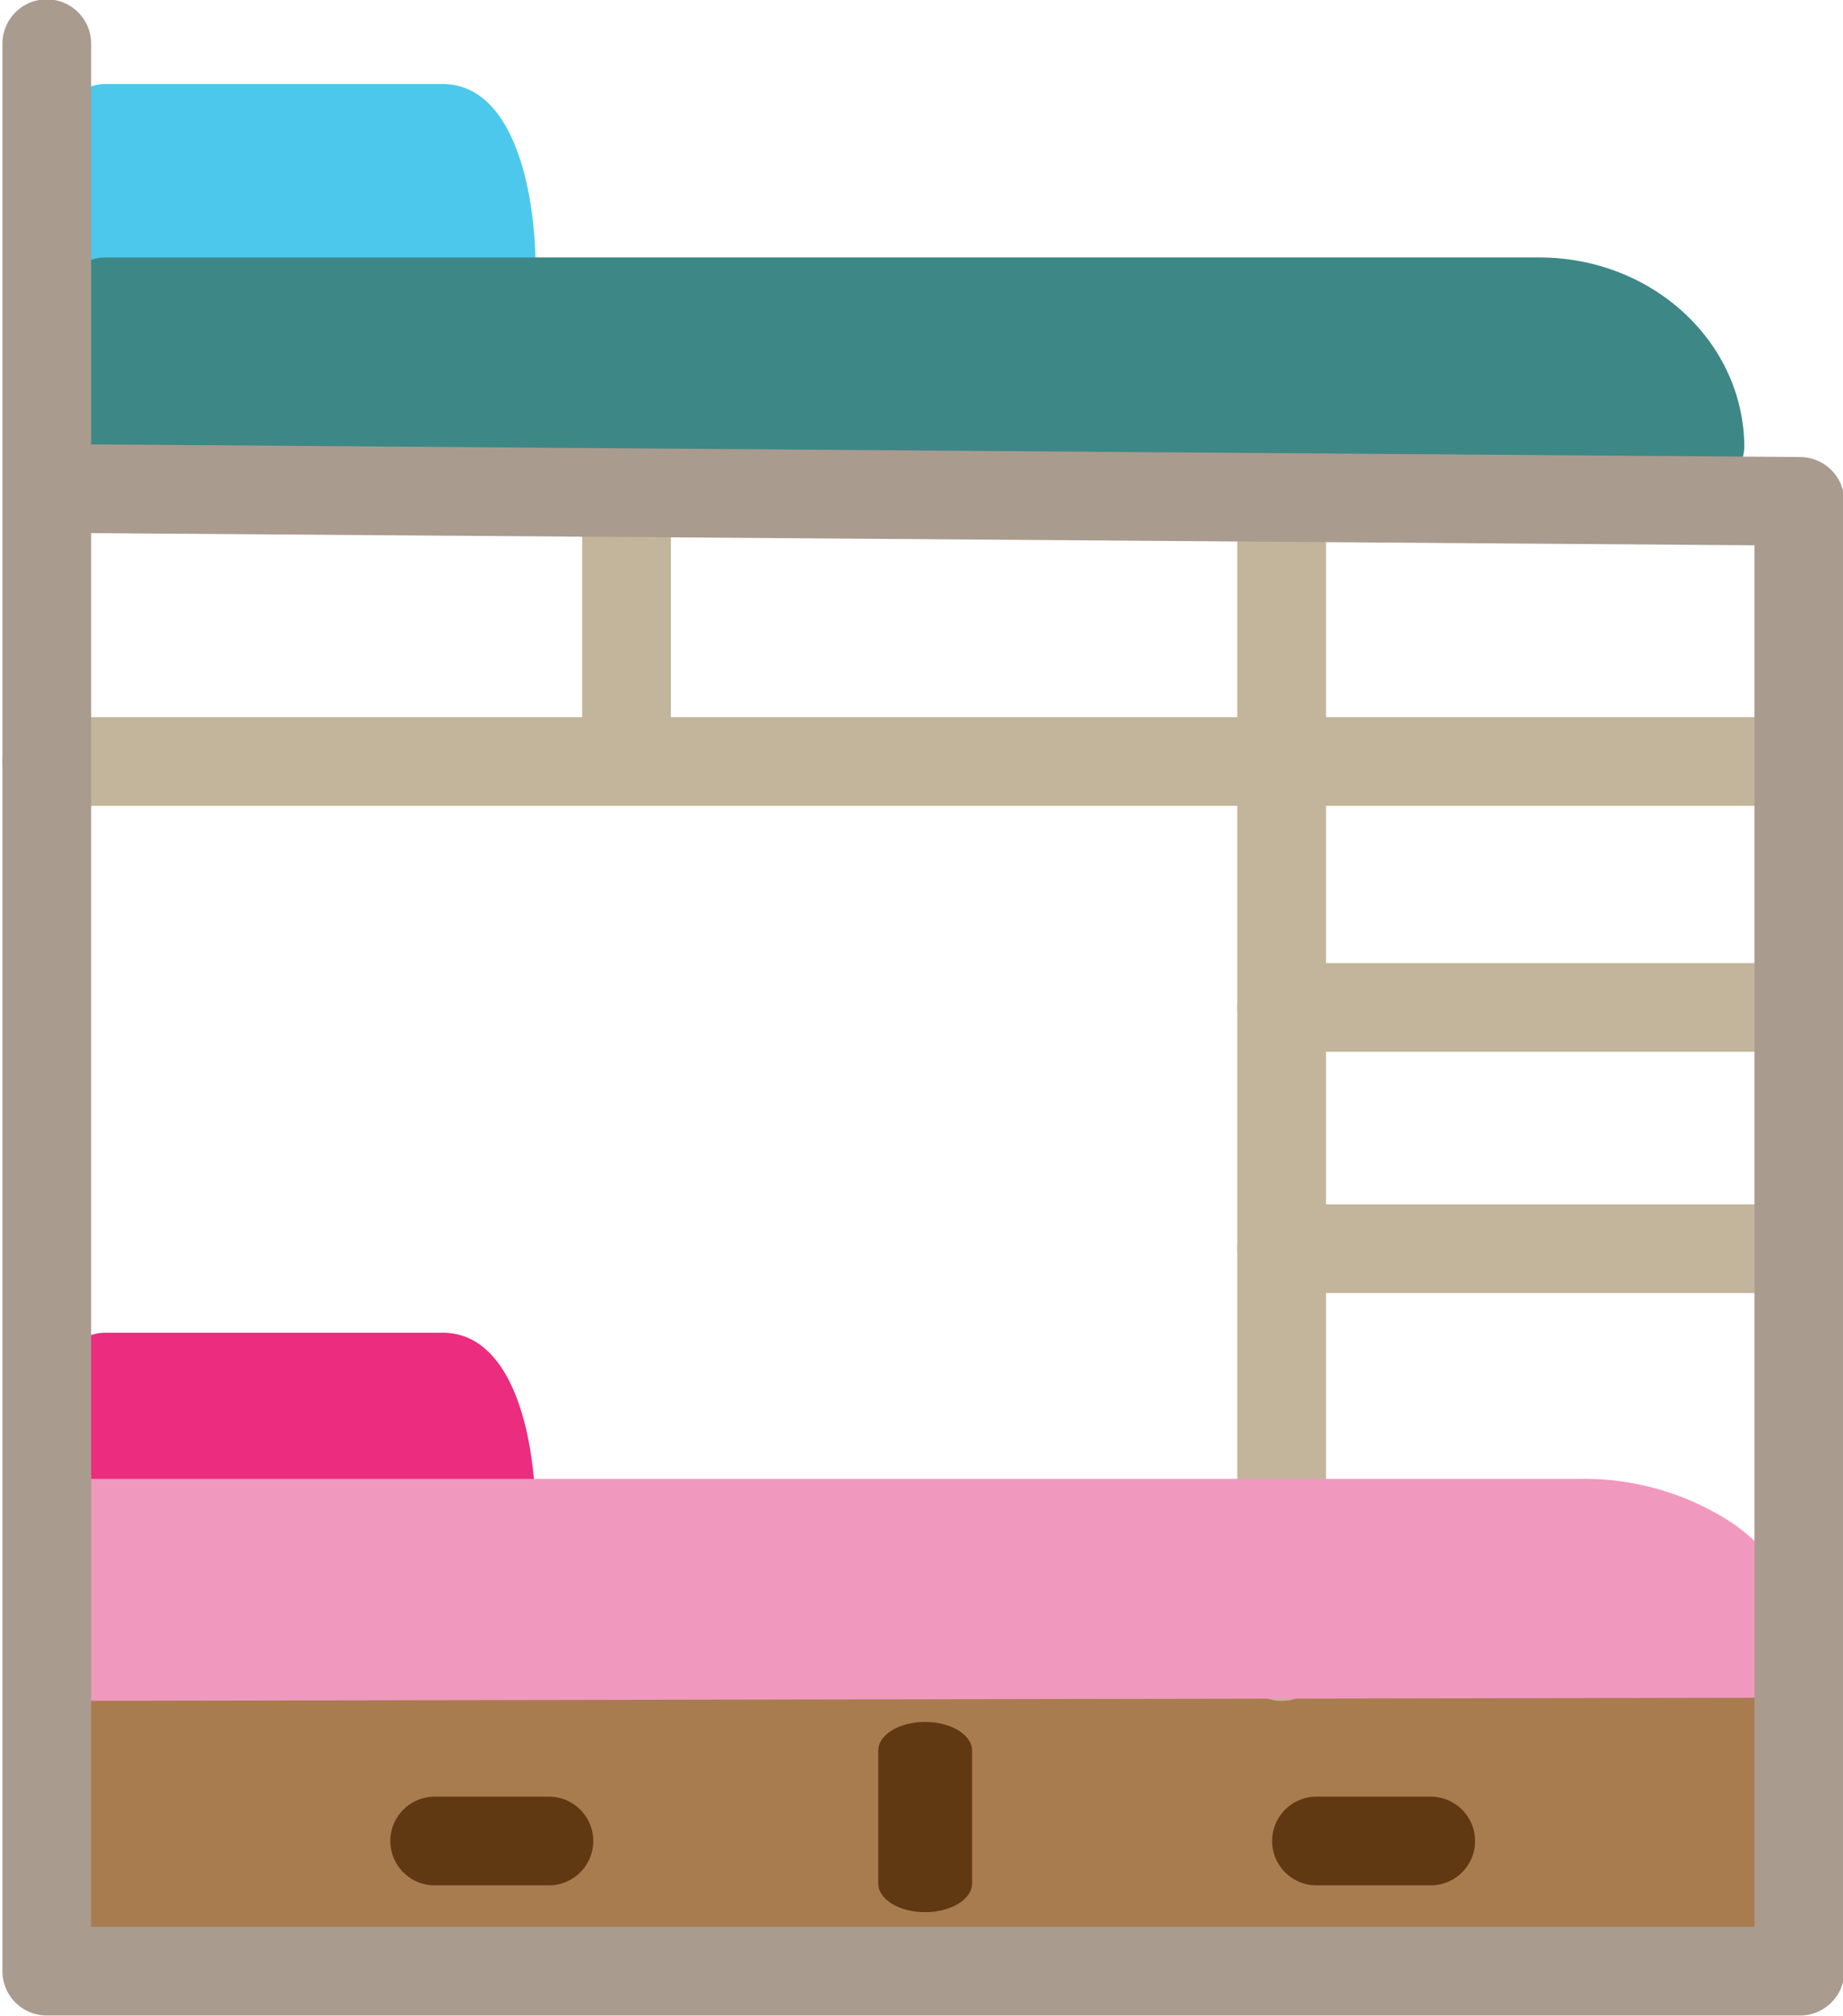
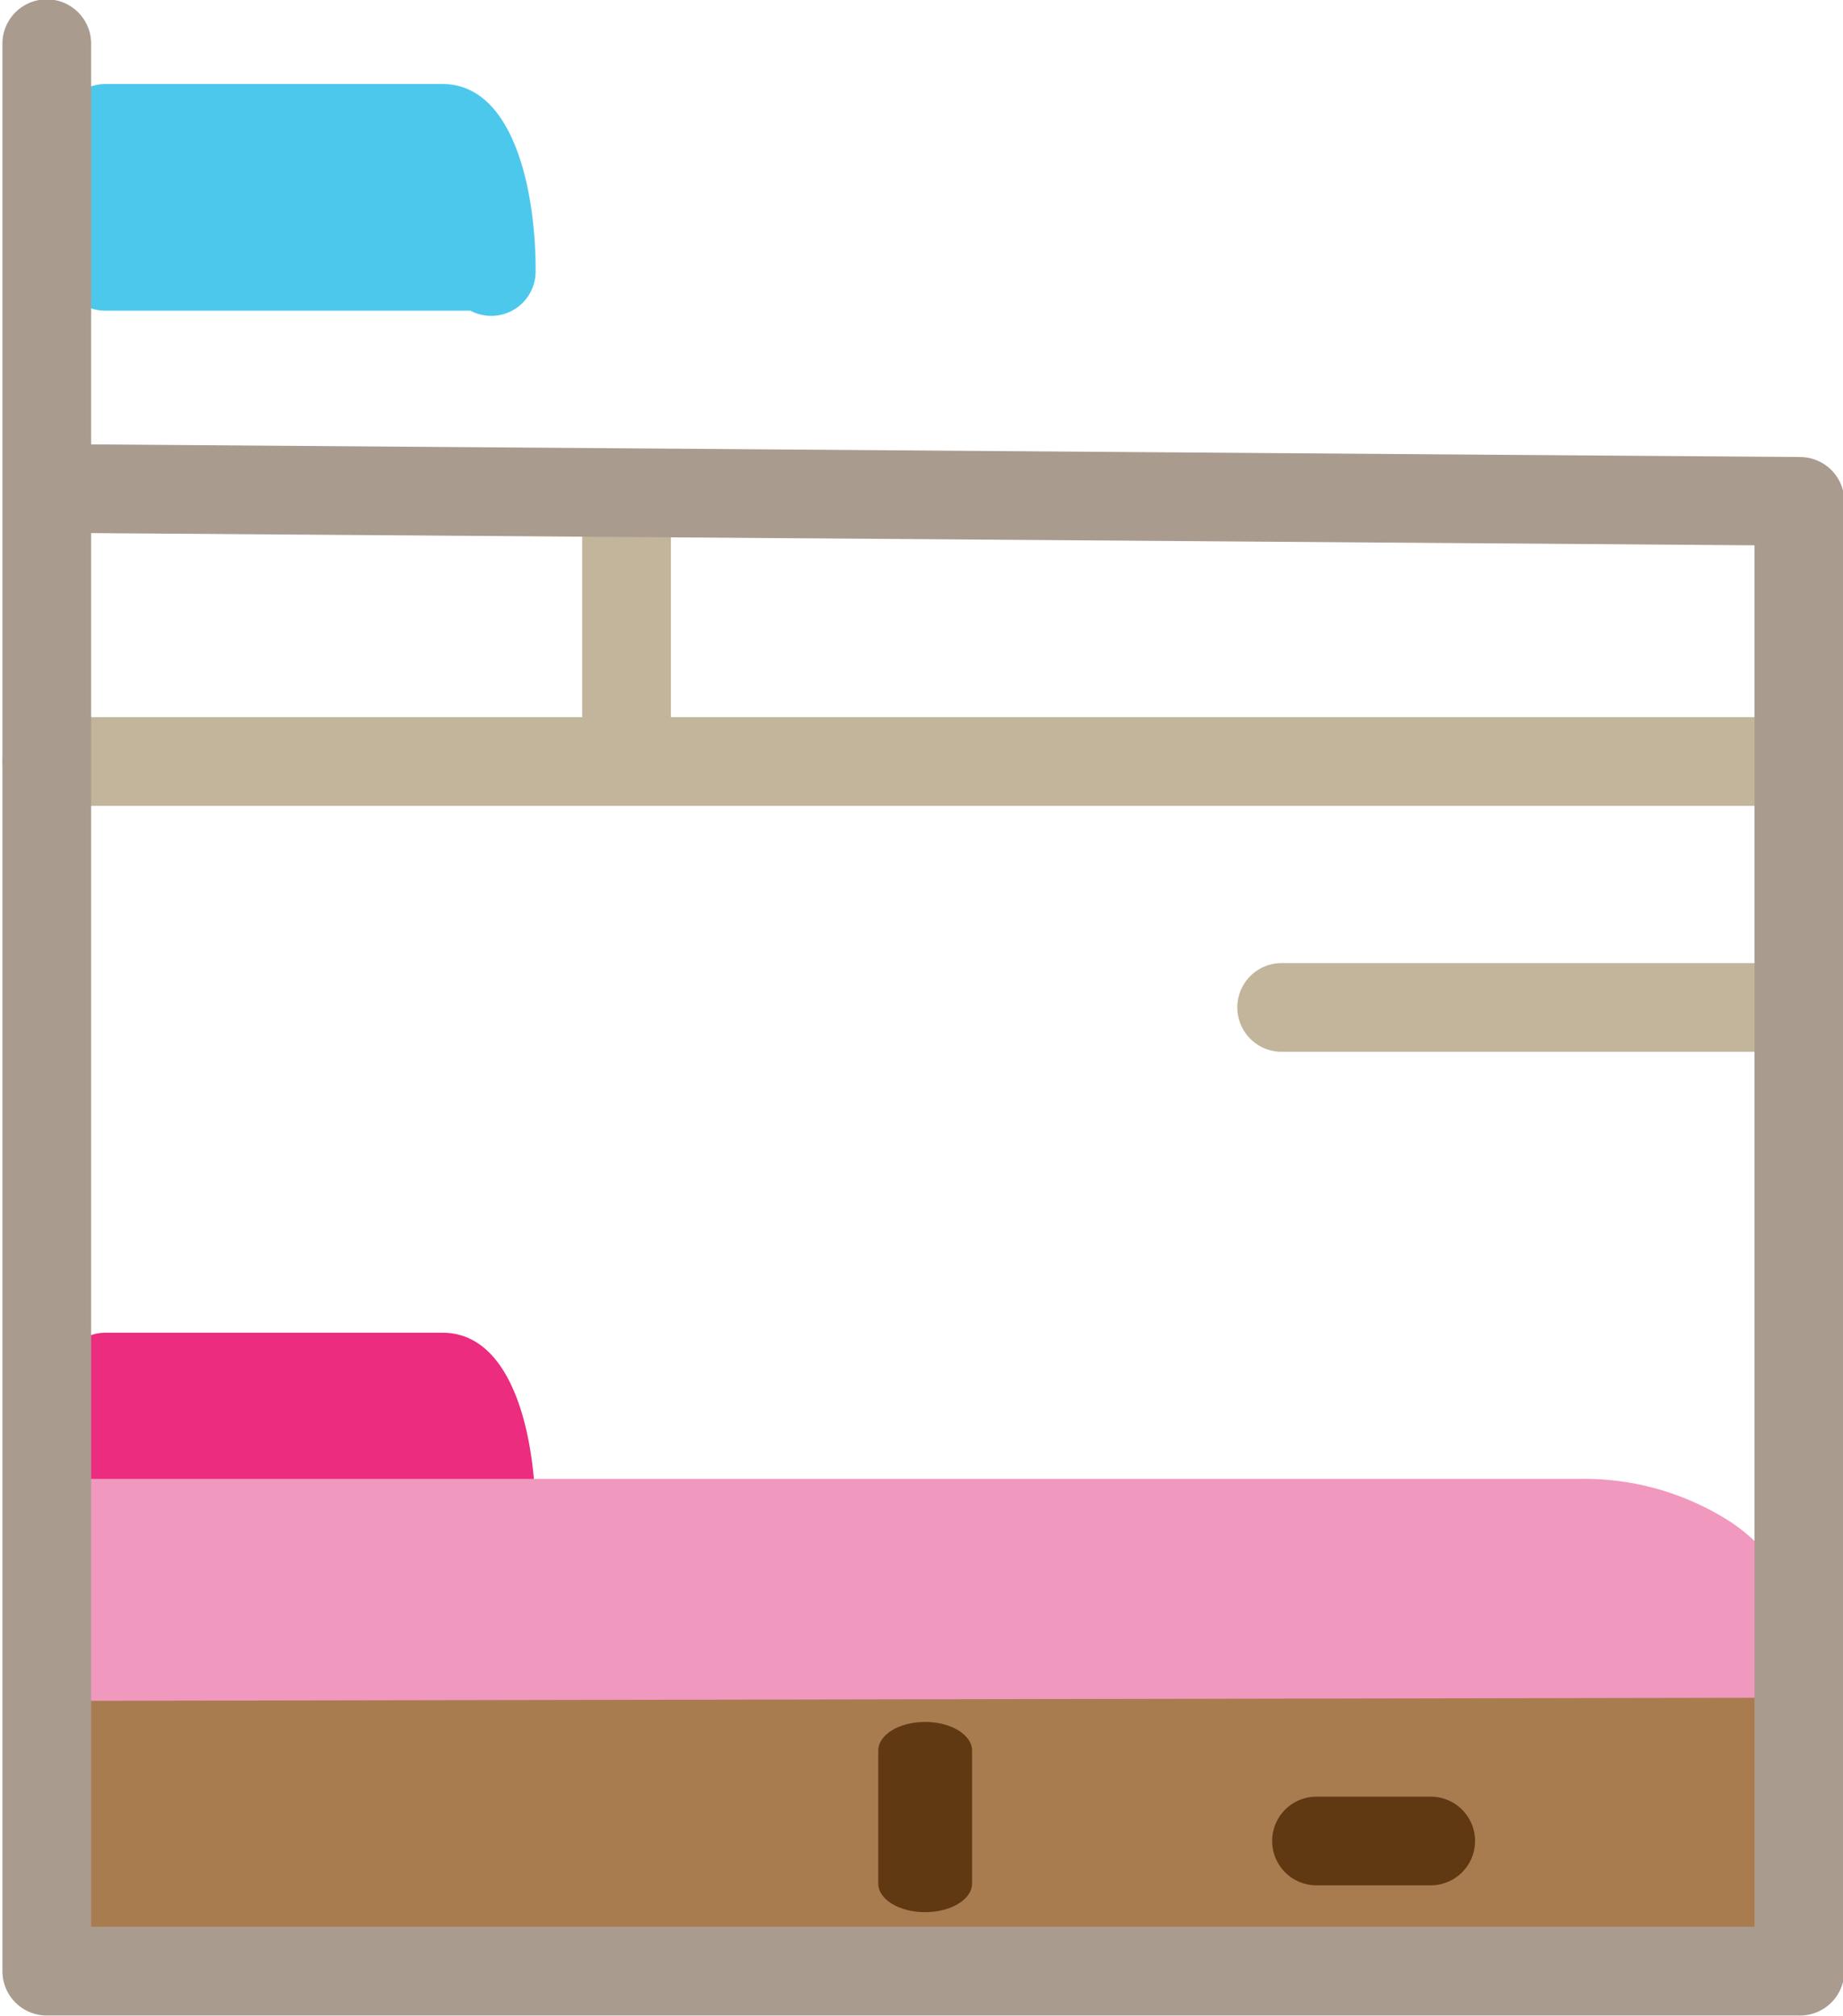
<svg xmlns="http://www.w3.org/2000/svg" data-name="Layer 3" height="90.9" preserveAspectRatio="xMidYMid meet" version="1.0" viewBox="9.4 6.9 83.1 90.9" width="83.1" zoomAndPan="magnify">
  <g id="change1_1">
    <path d="M89.08,82.68H11.6a2,2,0,0,0-1.95,2V95.07a2,2,0,0,0,1.95,2H89.08a2,2,0,0,0,2-2V84.68A2,2,0,0,0,89.08,82.68Z" fill="#a97c50" />
  </g>
  <g id="change2_1">
    <path d="M90.51,43.24h-79a2,2,0,1,1,0-4h79a2,2,0,0,1,0,4Z" fill="#c2b59b" />
  </g>
  <g id="change2_2">
    <path d="M90,54.33H67.19a2,2,0,0,1,0-4H90a2,2,0,0,1,0,4Z" fill="#c2b59b" />
  </g>
  <g id="change2_3">
-     <path d="M90,65.21H67.19a2,2,0,0,1,0-4H90a2,2,0,0,1,0,4Z" fill="#c2b59b" />
-   </g>
+     </g>
  <g id="change2_4">
-     <path d="M67.19,83.6a2,2,0,0,1-2-1.91V29.24a2,2,0,0,1,4,0V81.69A2,2,0,0,1,67.19,83.6Z" fill="#c2b59b" />
-   </g>
+     </g>
  <g id="change2_5">
    <path d="M37.65,42.24a2,2,0,0,1-2-2V30.85a2,2,0,0,1,4,0v9.39A2,2,0,0,1,37.65,42.24Z" fill="#c2b59b" />
  </g>
  <g id="change3_1">
    <path d="M33.55,18.91V18.8c-.06-3.82-1.18-8.11-4.19-8.11H14.15a2,2,0,0,0-2,2v6.22a2,2,0,0,0,2,2H30.61a2,2,0,0,0,2.94-1.77v-.23Z" fill="#4dc8ed" />
  </g>
  <g id="change4_1">
    <path d="M33.55,75.18v-.11C33.49,71.25,32.37,67,29.36,67H14.15a2,2,0,0,0-2,2v6.22a2,2,0,0,0,2,2H30.61a2,2,0,0,0,2.94-1.77v-.23Z" fill="#eb2c7f" />
  </g>
  <g id="change5_1">
-     <path d="M87.35,75.48a12.18,12.18,0,0,0-6.71-1.89H12a1.83,1.83,0,0,0-2,1.6V82a1.45,1.45,0,0,0,.59,1.13A2.31,2.31,0,0,0,12,83.6h0l76.87-.14a1.84,1.84,0,0,0,2-1.55A7.64,7.64,0,0,0,87.35,75.48Z" fill="#f198bf" />
+     <path d="M87.35,75.48a12.18,12.18,0,0,0-6.71-1.89H12a1.83,1.83,0,0,0-2,1.6V82a1.45,1.45,0,0,0,.59,1.13A2.31,2.31,0,0,0,12,83.6h0l76.87-.14a1.84,1.84,0,0,0,2-1.55A7.64,7.64,0,0,0,87.35,75.48" fill="#f198bf" />
  </g>
  <g id="change6_1">
-     <path d="M78.8,18.51H14.15a2,2,0,0,0-2,2v7.18a2,2,0,0,0,2,2h0L86.05,29a2,2,0,0,0,2-2C88,22.3,83.89,18.51,78.8,18.51Z" fill="#3e8787" />
-   </g>
+     </g>
  <g id="change7_1">
    <path d="M90.51,97.79h-79a2,2,0,0,1-2-2V8.87a2,2,0,0,1,4,0V26.94l77.05.57a2,2,0,0,1,2,2V95.79A2,2,0,0,1,90.51,97.79Zm-77-4h75V31.49l-75-.55Z" fill="#aa9b8f" />
  </g>
  <g id="change8_1">
    <path d="M51.11,93.13c-1.17,0-2.11-.58-2.11-1.29v-6c0-.71.94-1.29,2.11-1.29s2.12.58,2.12,1.29v6C53.23,92.55,52.28,93.13,51.11,93.13Z" fill="#603913" />
  </g>
  <g id="change8_2">
-     <path d="M34.13,91.92H29a2,2,0,0,1,0-4h5.15a2,2,0,1,1,0,4Z" fill="#603913" />
-   </g>
+     </g>
  <g id="change8_3">
    <path d="M73.91,91.92H68.76a2,2,0,0,1,0-4h5.15a2,2,0,0,1,0,4Z" fill="#603913" />
  </g>
</svg>